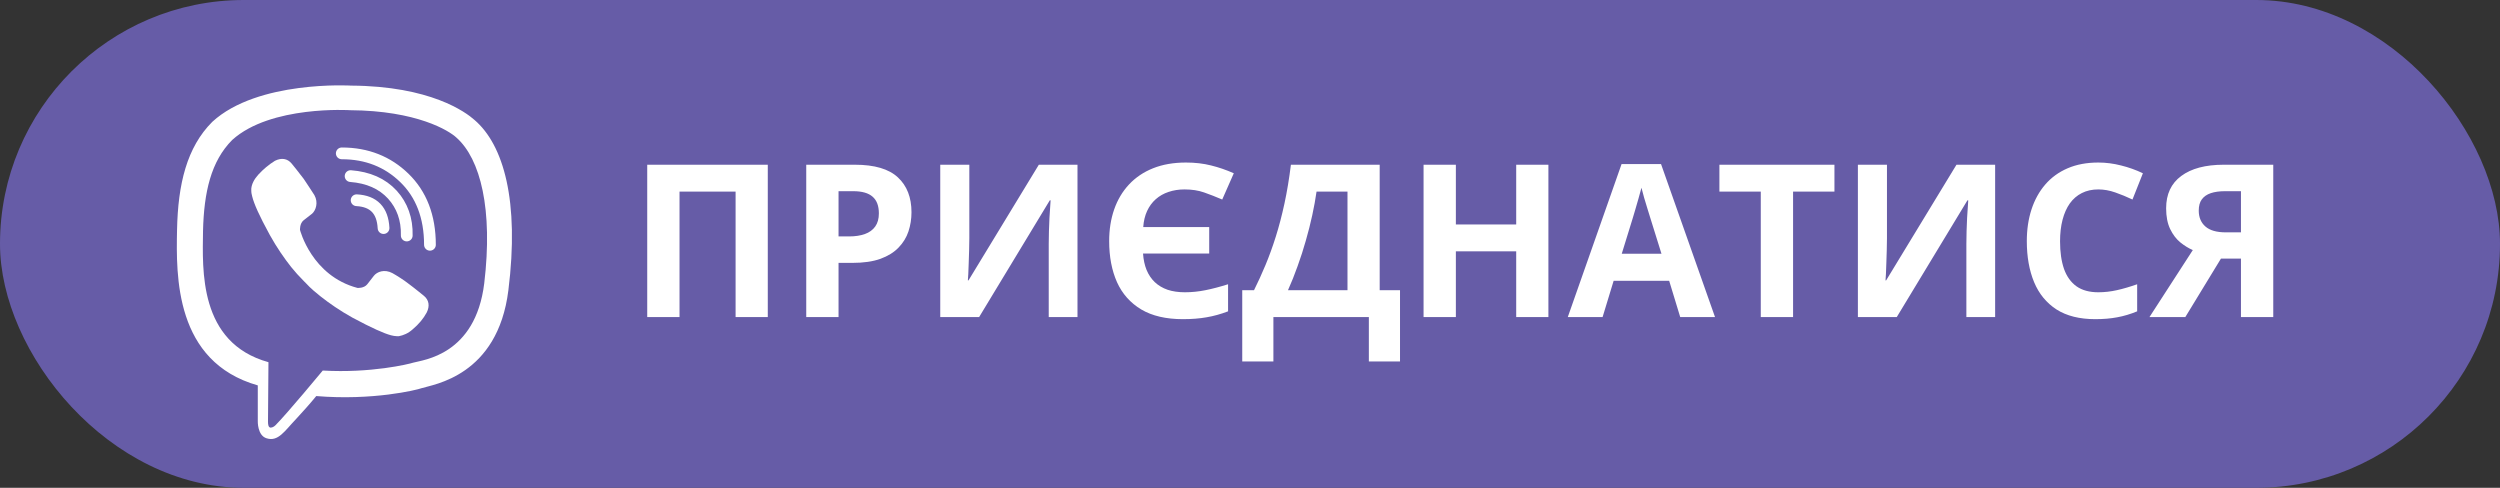
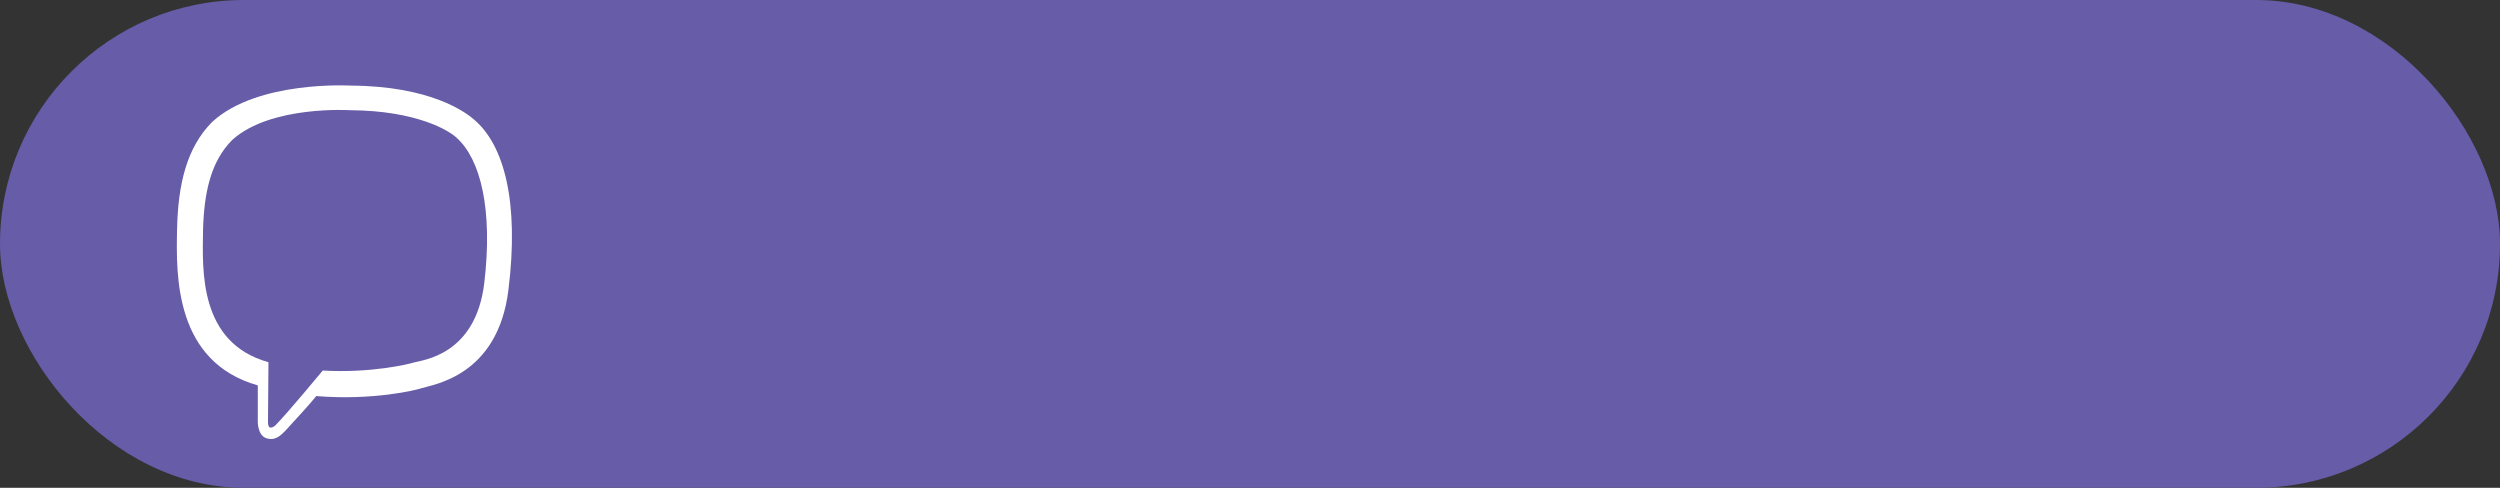
<svg xmlns="http://www.w3.org/2000/svg" width="410" height="80" viewBox="0 0 410 80" fill="none">
  <rect x="0" y="0" width="410" height="80" fill="#333333" stroke="none" />
  <rect width="410" height="80" rx="40" fill="#665CA7" />
  <path d="M77.818 19.672C76.372 18.378 70.588 14.117 57.574 14.04C57.574 14.04 42.277 13.127 34.819 19.977C30.633 24.163 29.187 30.175 29.035 37.709C28.882 45.244 28.654 59.323 42.277 63.205V69.065C42.277 69.065 42.201 71.424 43.723 71.881C45.626 72.49 46.691 70.663 48.517 68.76C49.507 67.695 50.877 66.173 51.866 64.955C61.151 65.716 68.305 63.966 69.142 63.661C71.045 63.053 81.624 61.683 83.374 47.603C85.2 32.991 82.613 23.782 77.818 19.672ZM79.416 46.462C77.97 58.258 69.371 59.019 67.772 59.475C67.087 59.704 60.847 61.226 52.932 60.769C52.932 60.769 47.072 67.847 45.169 69.75C44.864 70.054 44.56 70.13 44.332 70.13C44.027 70.054 43.951 69.674 43.951 69.141C43.951 68.38 44.027 59.399 44.027 59.399C32.535 56.203 33.22 44.178 33.296 37.861C33.449 31.545 34.59 26.446 38.091 22.945C44.408 17.237 57.422 18.074 57.422 18.074C68.381 18.15 73.632 21.423 74.85 22.564C78.808 26.065 80.862 34.361 79.416 46.462Z" fill="white" />
-   <path d="M62.901 37.405C62.748 34.513 61.302 32.991 58.486 32.839" stroke="white" stroke-width="1.927" stroke-linecap="round" stroke-linejoin="round" />
-   <path d="M66.707 38.623C66.783 35.959 65.946 33.676 64.348 31.925C62.673 30.099 60.39 29.109 57.498 28.881" stroke="white" stroke-width="1.927" stroke-linecap="round" stroke-linejoin="round" />
-   <path d="M70.511 40.145C70.511 35.503 69.065 31.849 66.325 29.186C63.586 26.522 60.161 25.152 56.051 25.152" stroke="white" stroke-width="1.927" stroke-linecap="round" stroke-linejoin="round" />
-   <path d="M58.639 47.223C58.639 47.223 59.705 47.299 60.237 46.614L61.303 45.244C61.836 44.559 63.053 44.102 64.347 44.787C65.032 45.168 66.25 45.929 67.011 46.538C67.848 47.146 69.522 48.516 69.522 48.516C70.359 49.201 70.512 50.191 69.979 51.256C69.446 52.245 68.685 53.159 67.696 53.996C66.935 54.681 66.174 54.985 65.412 55.138H65.108C64.804 55.138 64.423 55.061 64.119 54.985C62.977 54.681 61.075 53.844 57.802 52.093C55.747 50.952 53.997 49.734 52.551 48.593C51.79 47.984 50.953 47.299 50.191 46.462L49.887 46.157C49.05 45.32 48.365 44.559 47.756 43.798C46.614 42.352 45.397 40.601 44.255 38.547C42.505 35.35 41.668 33.447 41.363 32.23C41.287 31.925 41.211 31.621 41.211 31.24V30.936C41.287 30.175 41.668 29.414 42.352 28.653C43.19 27.739 44.103 26.978 45.092 26.37C46.158 25.837 47.147 25.989 47.832 26.826C47.832 26.826 49.202 28.501 49.811 29.338C50.344 30.099 51.105 31.317 51.561 32.001C52.246 33.219 51.79 34.513 51.181 35.046L49.811 36.111C49.126 36.644 49.202 37.709 49.202 37.709C49.202 37.709 51.105 45.244 58.639 47.223Z" fill="white" />
-   <path d="M106.145 52V27.015H125.917V52H120.637V31.424H111.442V52H106.145ZM140.205 27.015C143.429 27.015 145.782 27.71 147.263 29.1C148.744 30.478 149.484 32.381 149.484 34.808C149.484 35.901 149.319 36.95 148.989 37.952C148.658 38.943 148.117 39.826 147.365 40.601C146.625 41.376 145.633 41.991 144.392 42.447C143.15 42.891 141.617 43.113 139.794 43.113H137.521V52H132.224V27.015H140.205ZM139.931 31.355H137.521V38.773H139.265C140.256 38.773 141.116 38.641 141.845 38.379C142.574 38.117 143.138 37.707 143.537 37.149C143.936 36.591 144.135 35.873 144.135 34.996C144.135 33.765 143.793 32.854 143.11 32.261C142.426 31.657 141.367 31.355 139.931 31.355ZM154.201 27.015H158.969V39.08C158.969 39.672 158.958 40.328 158.935 41.045C158.924 41.763 158.901 42.47 158.867 43.165C158.844 43.848 158.821 44.446 158.798 44.959C158.776 45.472 158.753 45.813 158.73 45.984H158.833L170.368 27.015H176.708V52H171.992V40.003C171.992 39.365 172.003 38.67 172.026 37.918C172.049 37.166 172.077 36.437 172.111 35.73C172.157 35.024 172.197 34.415 172.231 33.902C172.265 33.378 172.288 33.03 172.299 32.859H172.163L160.576 52H154.201V27.015ZM194.26 31.065C193.314 31.065 192.443 31.202 191.645 31.475C190.847 31.737 190.147 32.136 189.543 32.671C188.951 33.196 188.478 33.839 188.125 34.602C187.771 35.366 187.561 36.243 187.492 37.234H198.31V41.575H187.458C187.526 42.589 187.72 43.489 188.039 44.275C188.369 45.062 188.819 45.728 189.389 46.275C189.97 46.822 190.671 47.238 191.491 47.523C192.312 47.796 193.257 47.933 194.328 47.933C195.445 47.933 196.567 47.819 197.695 47.591C198.834 47.363 200.07 47.038 201.403 46.617V51.06C200.207 51.516 199.034 51.84 197.883 52.034C196.732 52.239 195.439 52.342 194.003 52.342C191.235 52.342 188.956 51.812 187.167 50.752C185.379 49.681 184.051 48.189 183.186 46.275C182.331 44.349 181.904 42.105 181.904 39.541C181.904 37.65 182.177 35.919 182.724 34.346C183.271 32.774 184.08 31.412 185.151 30.262C186.222 29.111 187.538 28.222 189.099 27.596C190.671 26.969 192.471 26.656 194.499 26.656C195.992 26.656 197.364 26.815 198.618 27.134C199.871 27.442 201.113 27.869 202.343 28.416L200.446 32.723C199.41 32.278 198.418 31.891 197.473 31.561C196.538 31.23 195.467 31.065 194.26 31.065ZM226.269 27.015V47.591H229.602V59.28H224.492V52H208.837V59.28H203.728V47.591H205.659C206.308 46.292 206.935 44.919 207.539 43.472C208.142 42.025 208.706 40.47 209.23 38.807C209.755 37.143 210.227 35.337 210.649 33.389C211.07 31.441 211.424 29.316 211.708 27.015H226.269ZM220.988 31.424H215.913C215.742 32.632 215.508 33.919 215.212 35.286C214.916 36.653 214.562 38.049 214.152 39.473C213.754 40.886 213.304 42.282 212.802 43.66C212.312 45.039 211.788 46.349 211.23 47.591H220.988V31.424ZM253.938 52H248.657V41.216H238.762V52H233.464V27.015H238.762V36.807H248.657V27.015H253.938V52ZM275.556 52L273.745 46.053H264.636L262.824 52H257.116L265.935 26.912H272.412L281.264 52H275.556ZM272.48 41.609L270.668 35.799C270.555 35.411 270.401 34.916 270.207 34.312C270.025 33.697 269.837 33.076 269.643 32.449C269.461 31.811 269.313 31.259 269.199 30.791C269.085 31.259 268.925 31.84 268.72 32.535C268.527 33.218 268.339 33.868 268.156 34.483C267.974 35.098 267.843 35.537 267.763 35.799L265.969 41.609H272.48ZM294.064 52H288.767V31.424H281.982V27.015H300.849V31.424H294.064V52ZM304.694 27.015H309.462V39.08C309.462 39.672 309.451 40.328 309.428 41.045C309.417 41.763 309.394 42.47 309.36 43.165C309.337 43.848 309.314 44.446 309.292 44.959C309.269 45.472 309.246 45.813 309.223 45.984H309.326L320.861 27.015H327.202V52H322.485V40.003C322.485 39.365 322.496 38.67 322.519 37.918C322.542 37.166 322.57 36.437 322.604 35.73C322.65 35.024 322.69 34.415 322.724 33.902C322.758 33.378 322.781 33.03 322.792 32.859H322.656L311.069 52H304.694V27.015ZM344.121 31.065C343.107 31.065 342.207 31.264 341.42 31.663C340.646 32.05 339.991 32.614 339.455 33.355C338.931 34.096 338.532 34.99 338.259 36.038C337.985 37.086 337.849 38.266 337.849 39.576C337.849 41.342 338.065 42.851 338.498 44.105C338.942 45.346 339.626 46.298 340.549 46.959C341.472 47.608 342.662 47.933 344.121 47.933C345.135 47.933 346.149 47.819 347.163 47.591C348.188 47.363 349.299 47.038 350.495 46.617V51.06C349.39 51.516 348.302 51.84 347.231 52.034C346.16 52.239 344.958 52.342 343.625 52.342C341.05 52.342 338.931 51.812 337.268 50.752C335.616 49.681 334.391 48.189 333.593 46.275C332.796 44.349 332.397 42.105 332.397 39.541C332.397 37.65 332.653 35.919 333.166 34.346C333.679 32.774 334.431 31.412 335.422 30.262C336.413 29.111 337.638 28.222 339.096 27.596C340.555 26.969 342.229 26.656 344.121 26.656C345.362 26.656 346.604 26.815 347.846 27.134C349.099 27.442 350.296 27.869 351.435 28.416L349.726 32.723C348.792 32.278 347.852 31.891 346.906 31.561C345.961 31.23 345.032 31.065 344.121 31.065ZM364.235 42.413L358.391 52H352.512L359.621 41.011C358.949 40.726 358.271 40.31 357.587 39.764C356.915 39.217 356.357 38.488 355.913 37.576C355.468 36.653 355.246 35.514 355.246 34.158C355.246 31.845 356.072 30.079 357.724 28.86C359.376 27.63 361.695 27.015 364.68 27.015H372.814V52H367.517V42.413H364.235ZM367.517 31.355H364.902C363.99 31.355 363.21 31.464 362.561 31.68C361.923 31.897 361.433 32.238 361.091 32.706C360.76 33.161 360.595 33.771 360.595 34.534C360.595 35.639 360.96 36.511 361.689 37.149C362.418 37.787 363.535 38.106 365.039 38.106H367.517V31.355Z" fill="white" />
</svg>